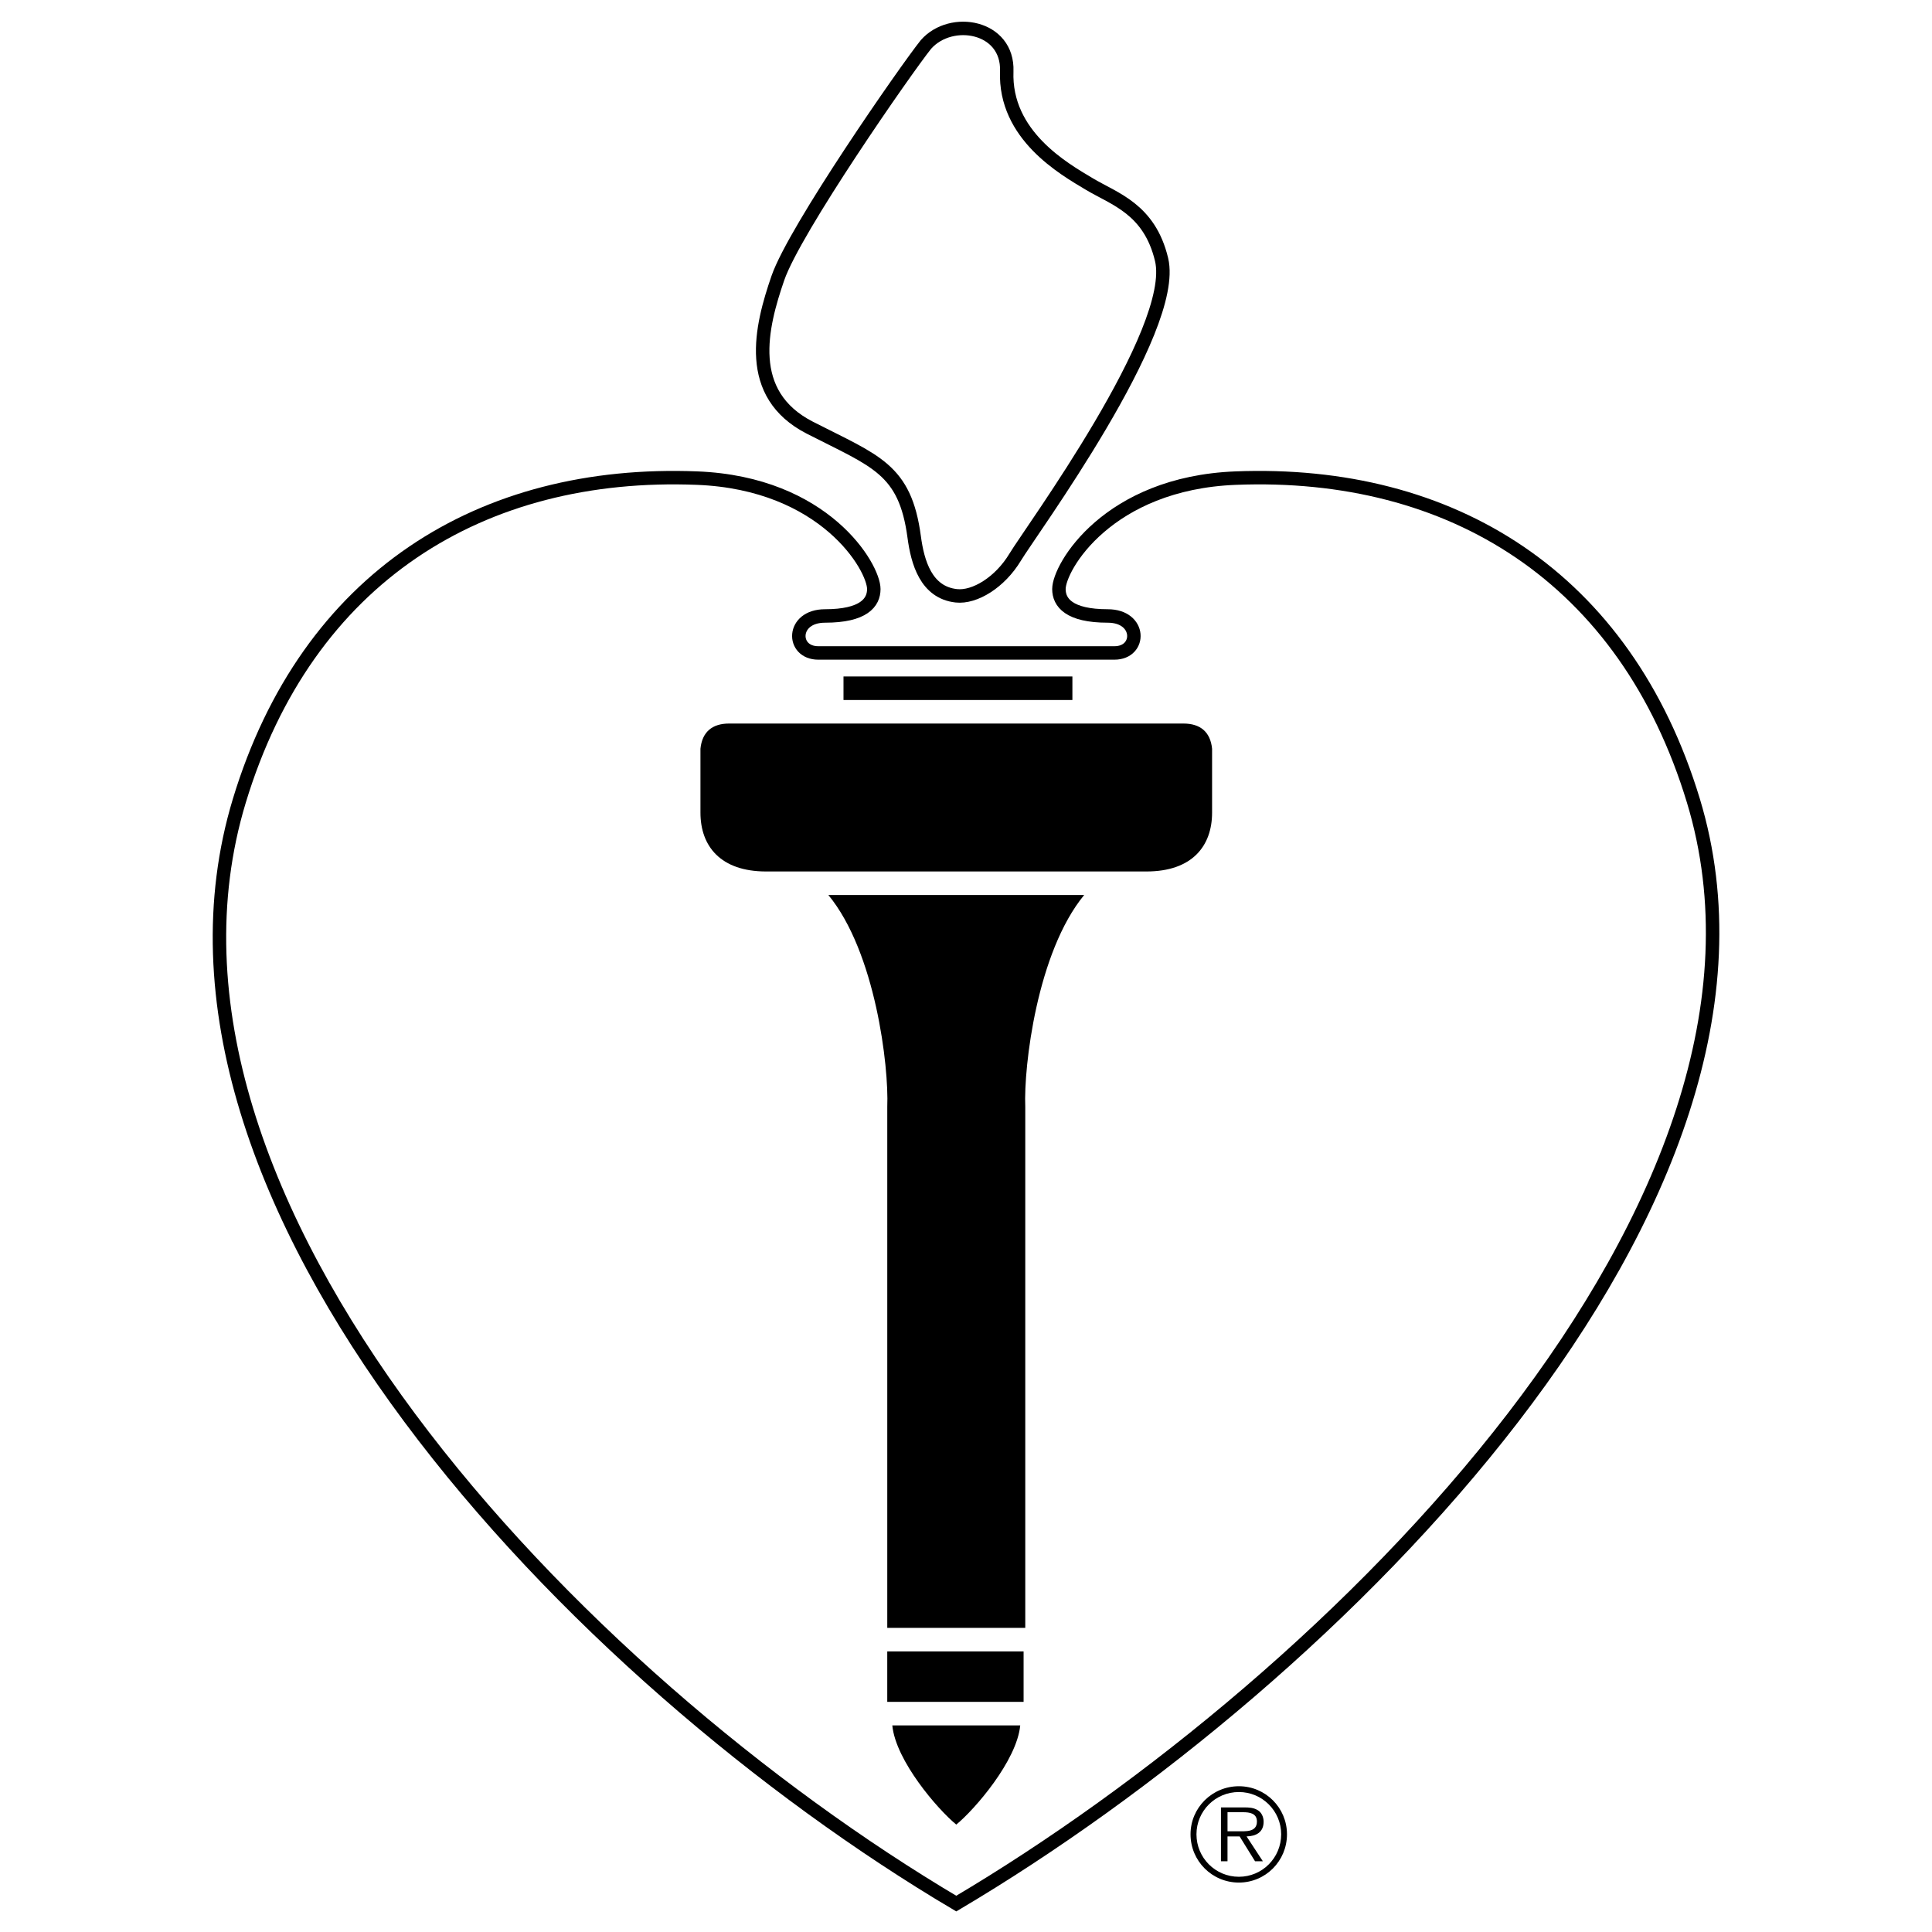
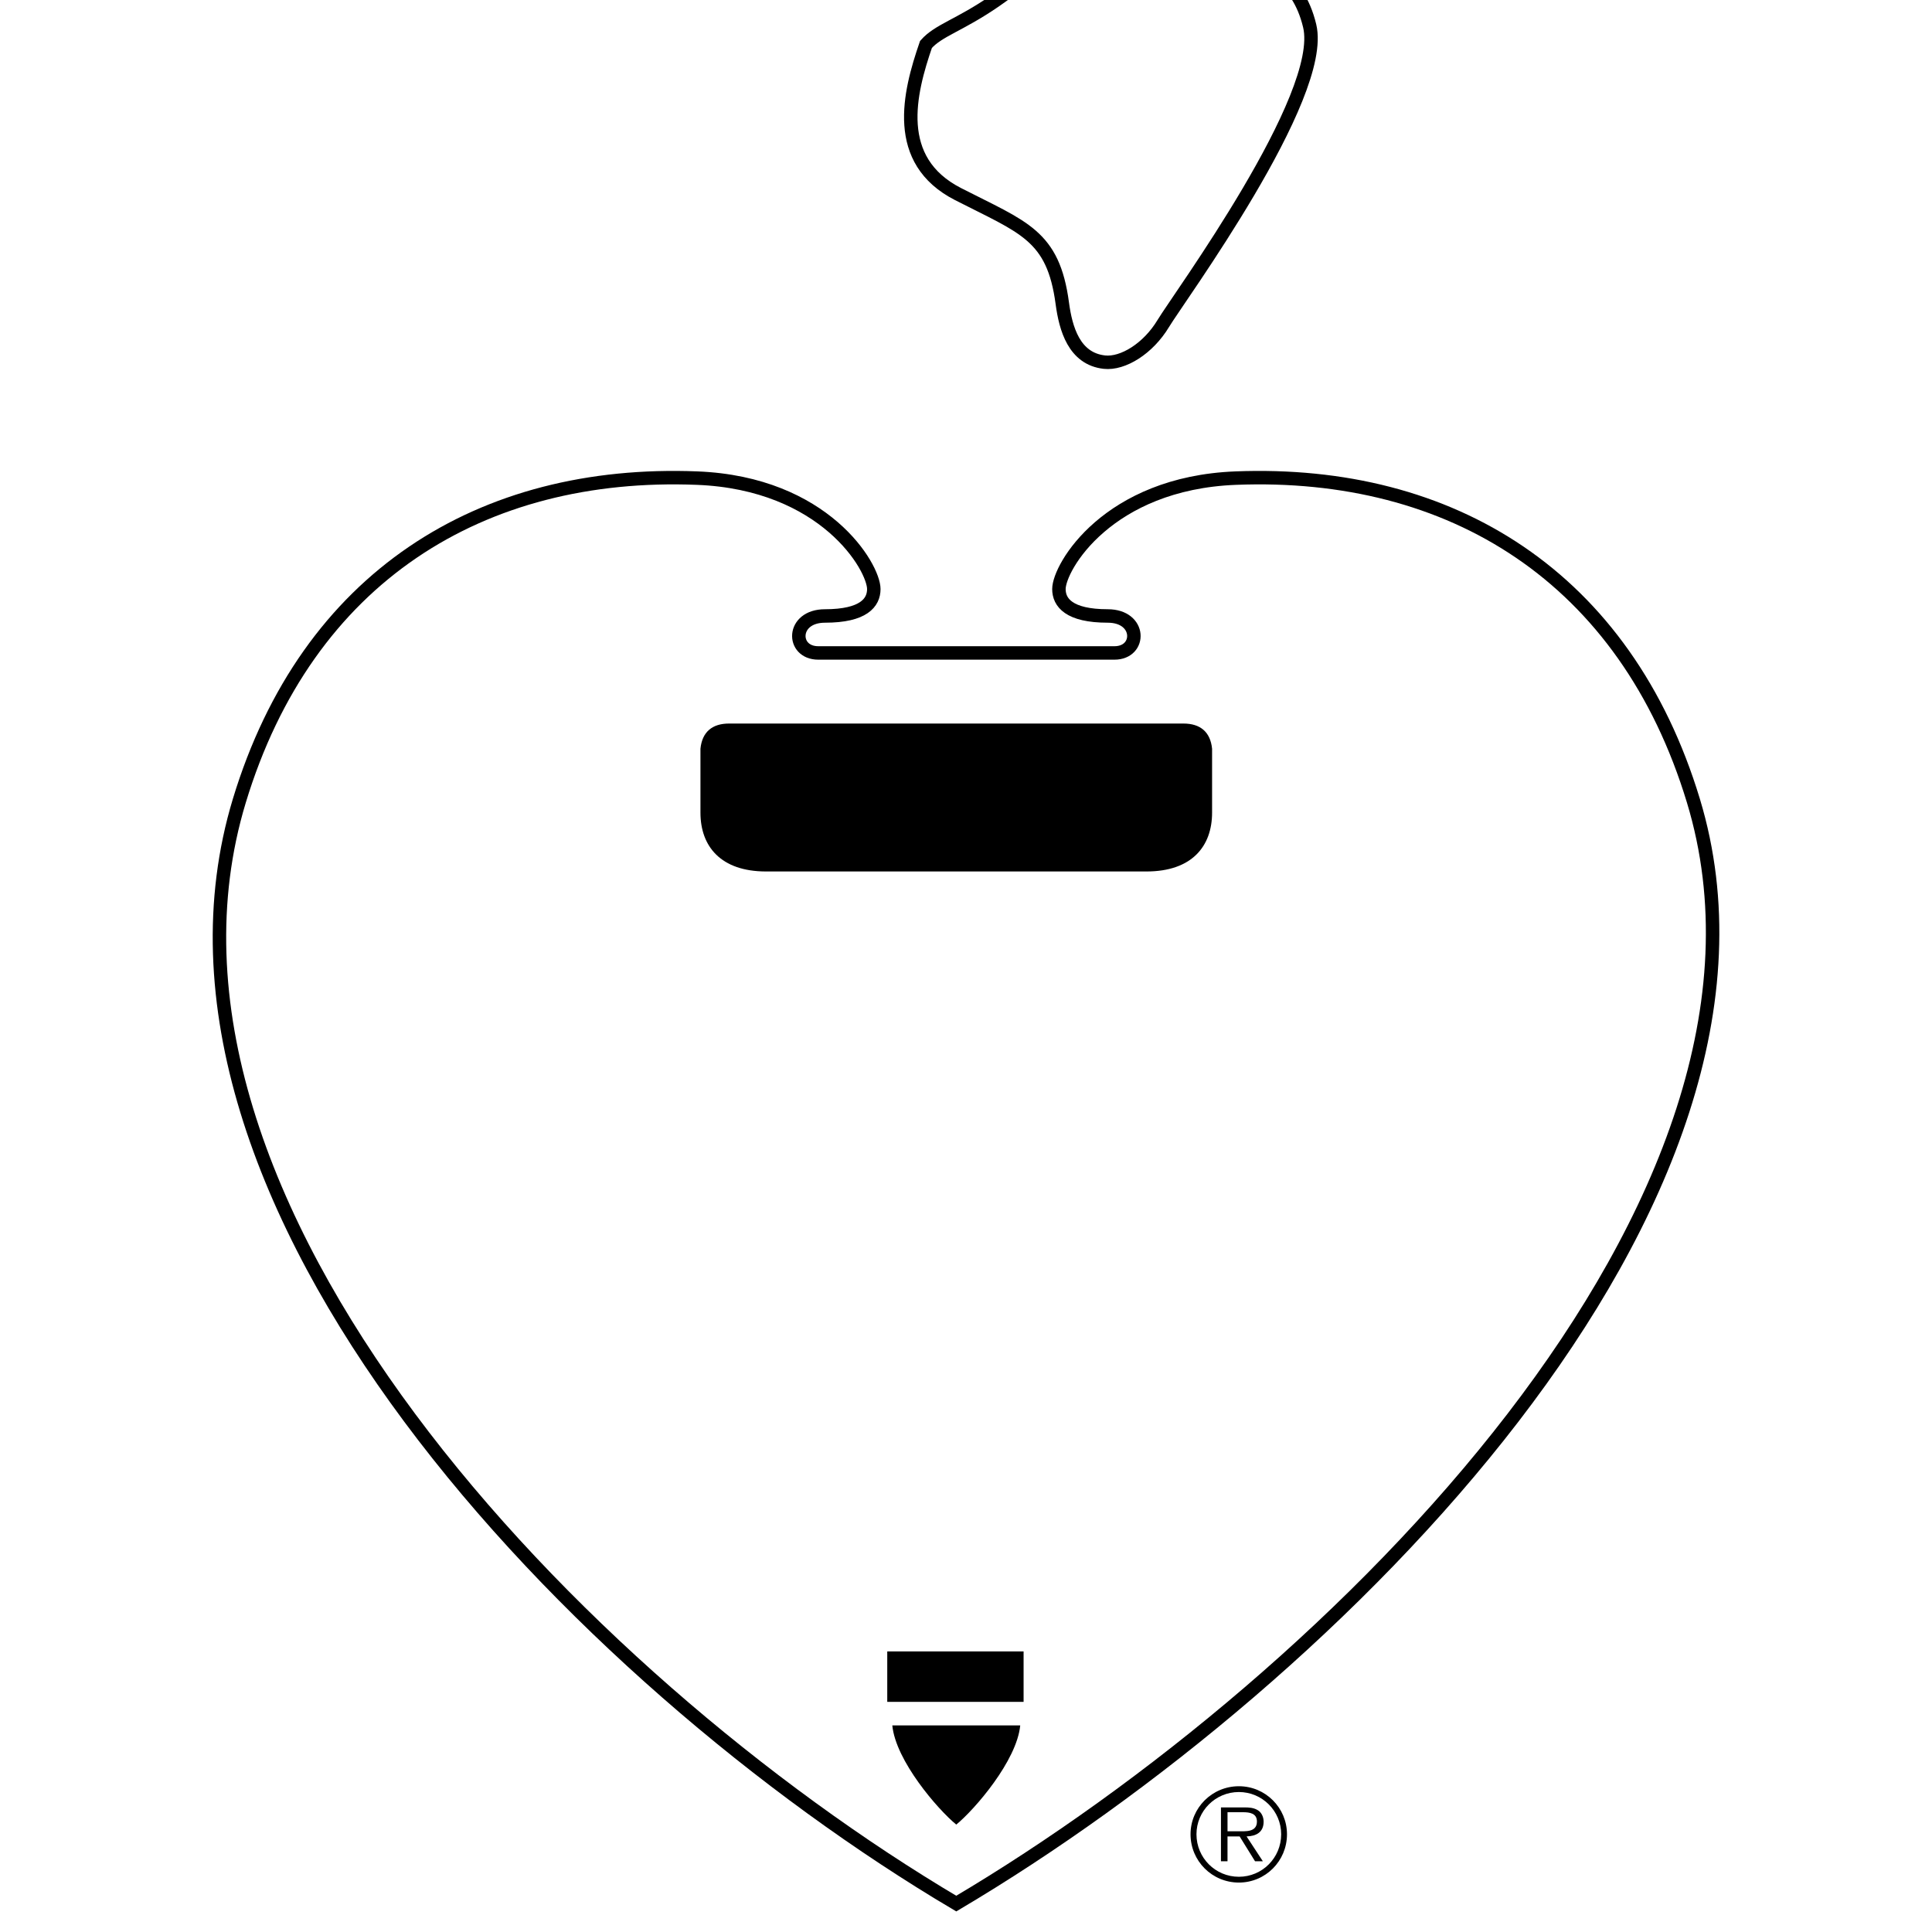
<svg xmlns="http://www.w3.org/2000/svg" version="1.0" id="Layer_1" x="0px" y="0px" width="192.756px" height="192.756px" viewBox="0 0 192.756 192.756" enable-background="new 0 0 192.756 192.756" xml:space="preserve">
  <g>
    <polygon fill-rule="evenodd" clip-rule="evenodd" fill="#FFFFFF" points="0,0 192.756,0 192.756,192.756 0,192.756 0,0  " />
    <path fill-rule="evenodd" clip-rule="evenodd" d="M123.604,178.213c-2.671,0-4.824,2.152-4.824,4.793   c0,2.668,2.153,4.818,4.824,4.818c2.657,0,4.799-2.15,4.799-4.818C128.402,180.365,126.261,178.213,123.604,178.213   L123.604,178.213z M123.604,187.246c-2.343,0-4.232-1.887-4.232-4.24c0-2.326,1.89-4.215,4.232-4.215   c2.33,0,4.219,1.889,4.219,4.215C127.822,185.359,125.934,187.246,123.604,187.246L123.604,187.246z" />
    <path fill-rule="evenodd" clip-rule="evenodd" d="M126.072,181.748c0-0.451-0.202-0.93-0.605-1.158   c-0.402-0.238-0.855-0.264-1.31-0.264h-2.342v5.371h0.654v-2.477h1.209l1.537,2.477h0.78l-1.624-2.477   C125.329,183.195,126.072,182.805,126.072,181.748L126.072,181.748z M123.478,182.705h-1.008v-1.9h1.537   c0.667,0,1.397,0.1,1.397,0.932C125.404,182.83,124.233,182.705,123.478,182.705L123.478,182.705z" />
-     <path fill-rule="evenodd" clip-rule="evenodd" fill="#FFFFFF" stroke="#000000" stroke-width="1.343" stroke-miterlimit="2.613" d="   M92.385,4.433C90.37,6.948,79.287,22.881,77.608,27.745c-1.679,4.863-3.358,11.572,3.19,14.926   c6.549,3.354,9.501,4.085,10.411,10.902c0.336,2.515,1.176,5.534,4.198,5.87c1.843,0.204,4.365-1.342,5.877-3.857   c1.511-2.516,16.288-22.641,14.608-29.685c-1.208-5.065-4.701-6.038-7.221-7.547c-2.519-1.509-8.465-4.859-8.228-11.237   C100.612,2.587,94.903,1.582,92.385,4.433L92.385,4.433z" />
+     <path fill-rule="evenodd" clip-rule="evenodd" fill="#FFFFFF" stroke="#000000" stroke-width="1.343" stroke-miterlimit="2.613" d="   M92.385,4.433c-1.679,4.863-3.358,11.572,3.19,14.926   c6.549,3.354,9.501,4.085,10.411,10.902c0.336,2.515,1.176,5.534,4.198,5.87c1.843,0.204,4.365-1.342,5.877-3.857   c1.511-2.516,16.288-22.641,14.608-29.685c-1.208-5.065-4.701-6.038-7.221-7.547c-2.519-1.509-8.465-4.859-8.228-11.237   C100.612,2.587,94.903,1.582,92.385,4.433L92.385,4.433z" />
    <path fill-rule="evenodd" clip-rule="evenodd" fill="#FFFFFF" stroke="#000000" stroke-width="1.343" stroke-miterlimit="2.613" d="   M95.407,189.922c37.949-22.475,85.638-70.104,73.548-110.02c-6.773-22.358-24.174-33.048-45.674-32.2   c-12.762,0.503-17.632,8.889-17.632,11.069c0,1.341,1.008,2.684,4.87,2.684c3.358,0,3.358,3.689,0.672,3.689H81.638   c-2.687,0-2.687-3.689,0.672-3.689c3.862,0,4.87-1.342,4.87-2.684c0-2.18-4.87-10.566-17.631-11.069   c-21.5-0.848-38.901,9.842-45.674,32.2C11.784,119.818,57.458,167.447,95.407,189.922L95.407,189.922z" />
    <path fill-rule="evenodd" clip-rule="evenodd" d="M95.407,182.039c1.847-1.51,6.045-6.373,6.381-9.895H89.026   C89.362,175.666,93.56,180.529,95.407,182.039L95.407,182.039z" />
-     <path fill-rule="evenodd" clip-rule="evenodd" d="M102.291,162.416v-51.99c-0.167-4.025,1.176-15.429,5.878-21.131H82.646   c4.702,5.702,6.045,17.106,5.877,21.131v51.99H102.291L102.291,162.416z" />
    <path fill-rule="evenodd" clip-rule="evenodd" d="M114.381,86.947c4.534,0,6.549-2.516,6.549-5.87v-6.373   c-0.168-1.677-1.175-2.516-2.854-2.516H72.738c-1.679,0-2.686,0.838-2.854,2.516v6.373c0,3.354,2.015,5.87,6.548,5.87H114.381   L114.381,86.947z" />
-     <polygon fill-rule="evenodd" clip-rule="evenodd" points="106.993,69.84 106.993,67.492 84.156,67.492 84.156,69.84 106.993,69.84     " />
    <polygon fill-rule="evenodd" clip-rule="evenodd" points="102.124,169.795 102.124,164.764 88.522,164.764 88.522,169.795    102.124,169.795  " />
  </g>
</svg>